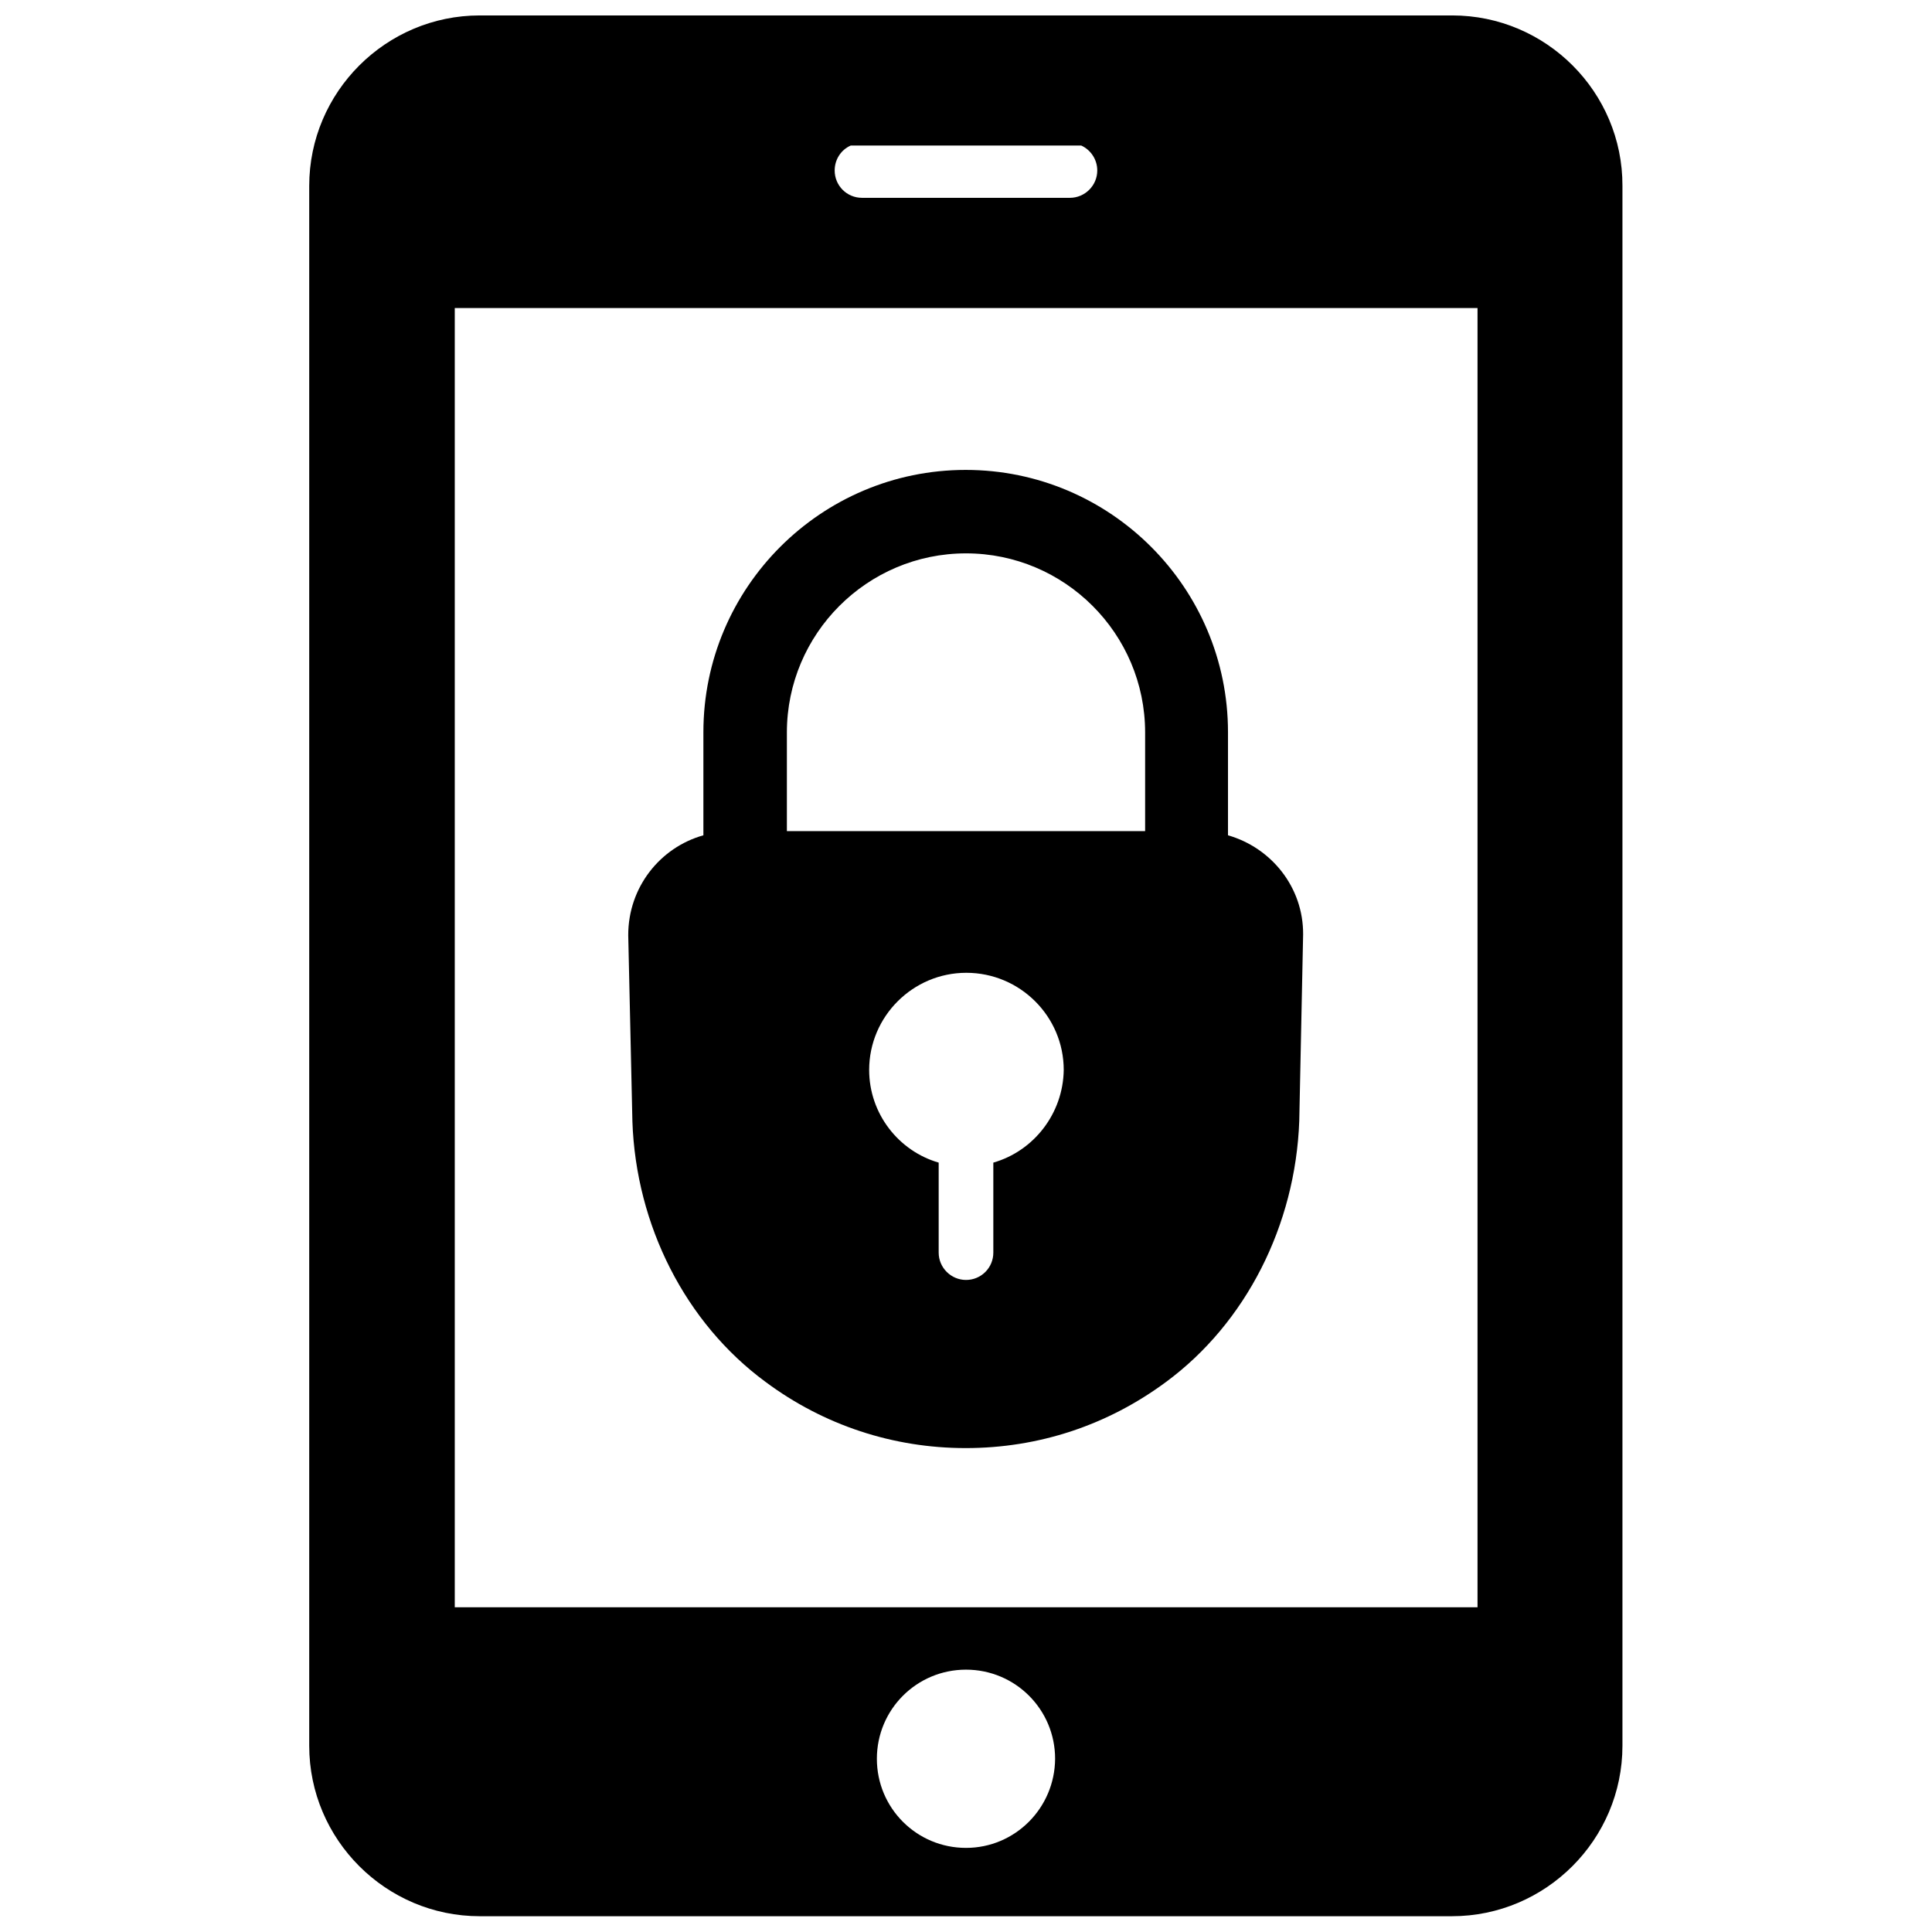
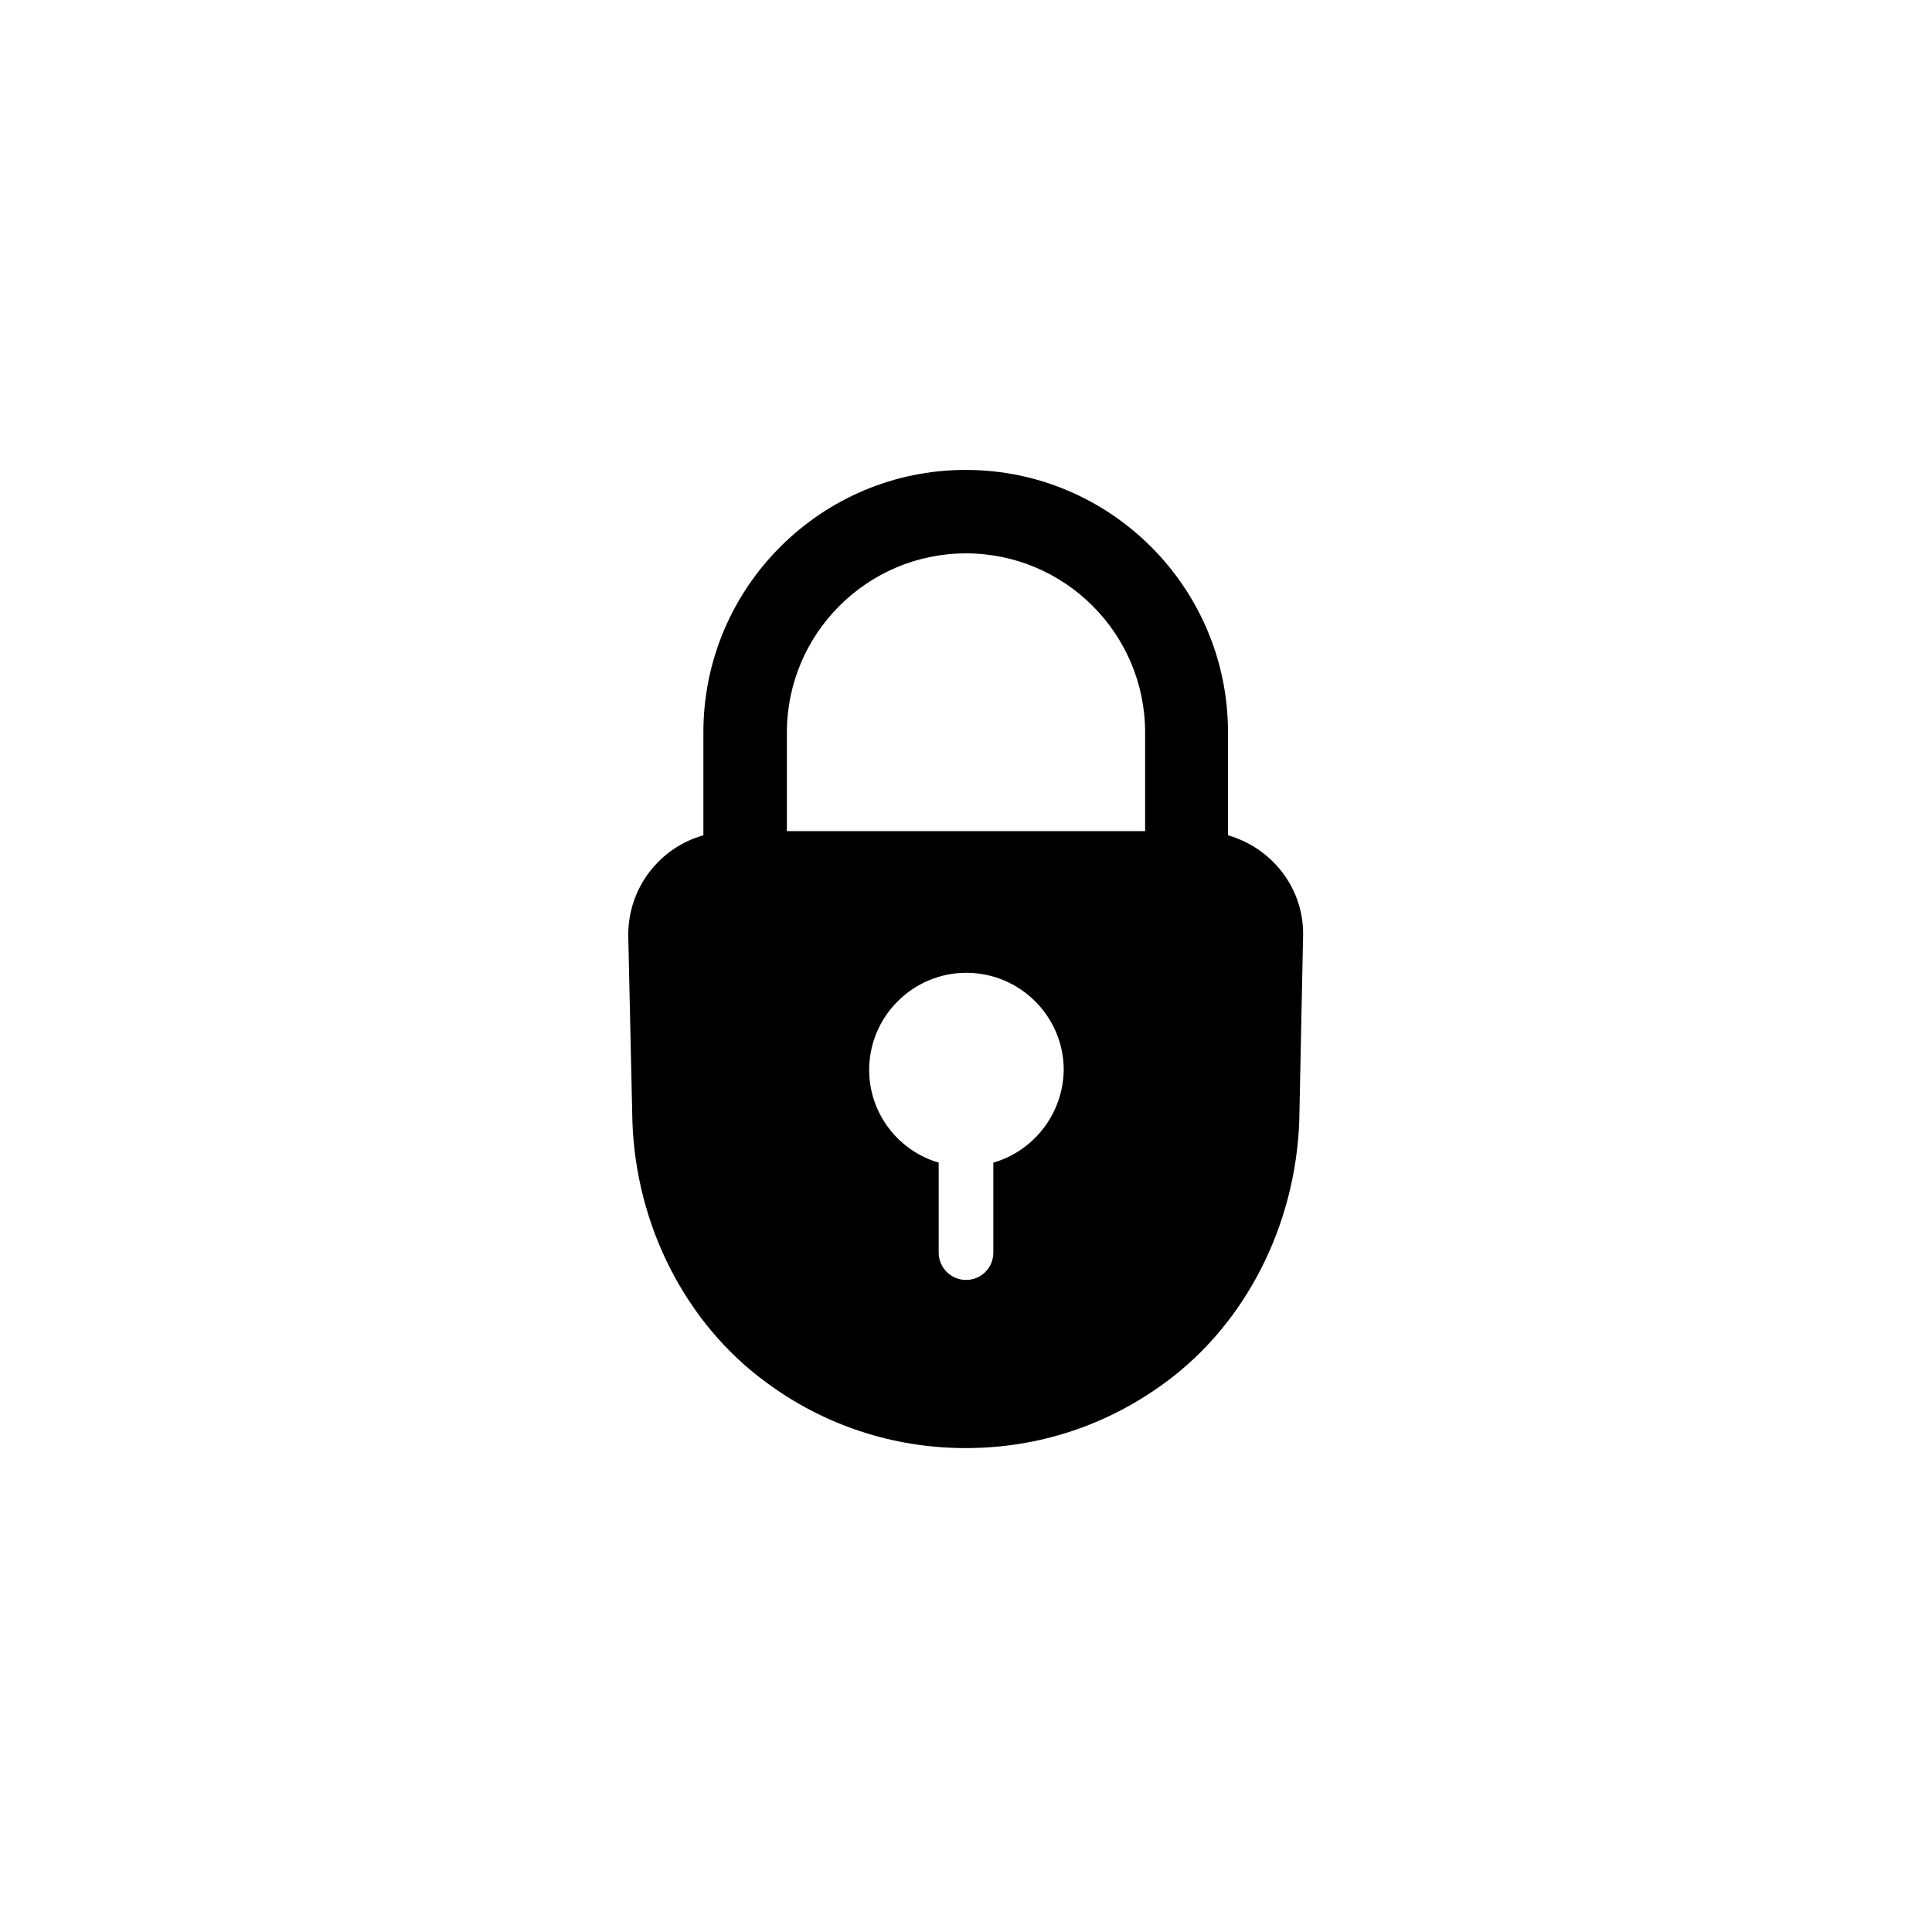
<svg xmlns="http://www.w3.org/2000/svg" width="800px" height="800px" version="1.1" viewBox="144 144 512 512">
  <defs>
    <clipPath id="a">
-       <path d="m225 148.09h349v503.81h-349z" />
-     </clipPath>
+       </clipPath>
  </defs>
  <g clip-path="url(#a)">
    <path d="m528.86 148.09h-257.73c-24.875 0-45.184 20.309-45.184 45.184v413.36c0 24.875 20.309 45.184 45.184 45.184h257.65c24.875 0 45.184-20.309 45.184-45.184v-413.36c0.082-24.875-20.23-45.184-45.105-45.184zm-159.41 34.48h61.086c2.441 1.102 4.25 3.621 4.25 6.613 0 4.016-3.305 7.242-7.242 7.242h-55.105c-4.016 0-7.242-3.227-7.242-7.242 0.004-2.992 1.738-5.512 4.254-6.613zm30.547 451.14c-13.066 0-23.617-10.547-23.617-23.617 0-13.066 10.547-23.617 23.617-23.617 13.066 0 23.617 10.547 23.617 23.617-0.082 13.07-10.629 23.617-23.617 23.617zm135.48-63.762h-270.96v-344.32h271.04v344.32z" />
  </g>
  <path d="m469.43 365.36v-27.316c0-38.336-31.172-69.512-69.512-69.512-38.336 0-69.512 31.172-69.512 69.512v27.316c-11.492 3.227-19.918 13.777-19.918 26.449l1.102 49.277v0.078c0.945 27.629 14.09 53.449 35.266 69.039 15.43 11.492 33.852 17.555 53.059 17.555 19.363 0 37.629-6.062 53.137-17.555 21.098-15.586 34.242-41.406 35.266-69.117l1.023-49.438c0.086-12.516-8.418-22.984-19.91-26.289zm-62.188 86.746v23.852c0 4.016-3.227 7.242-7.242 7.242-3.938 0-7.242-3.227-7.242-7.242v-23.852c-10.629-3.07-18.422-12.988-18.422-24.562 0-14.168 11.57-25.742 25.742-25.742 14.25 0 25.82 11.57 25.82 25.742-0.16 11.574-7.953 21.496-18.656 24.562zm40.145-87.852h-94.855v-26.137c0-26.137 21.254-47.469 47.469-47.469 26.137 0 47.469 21.254 47.469 47.469v26.137z" />
</svg>